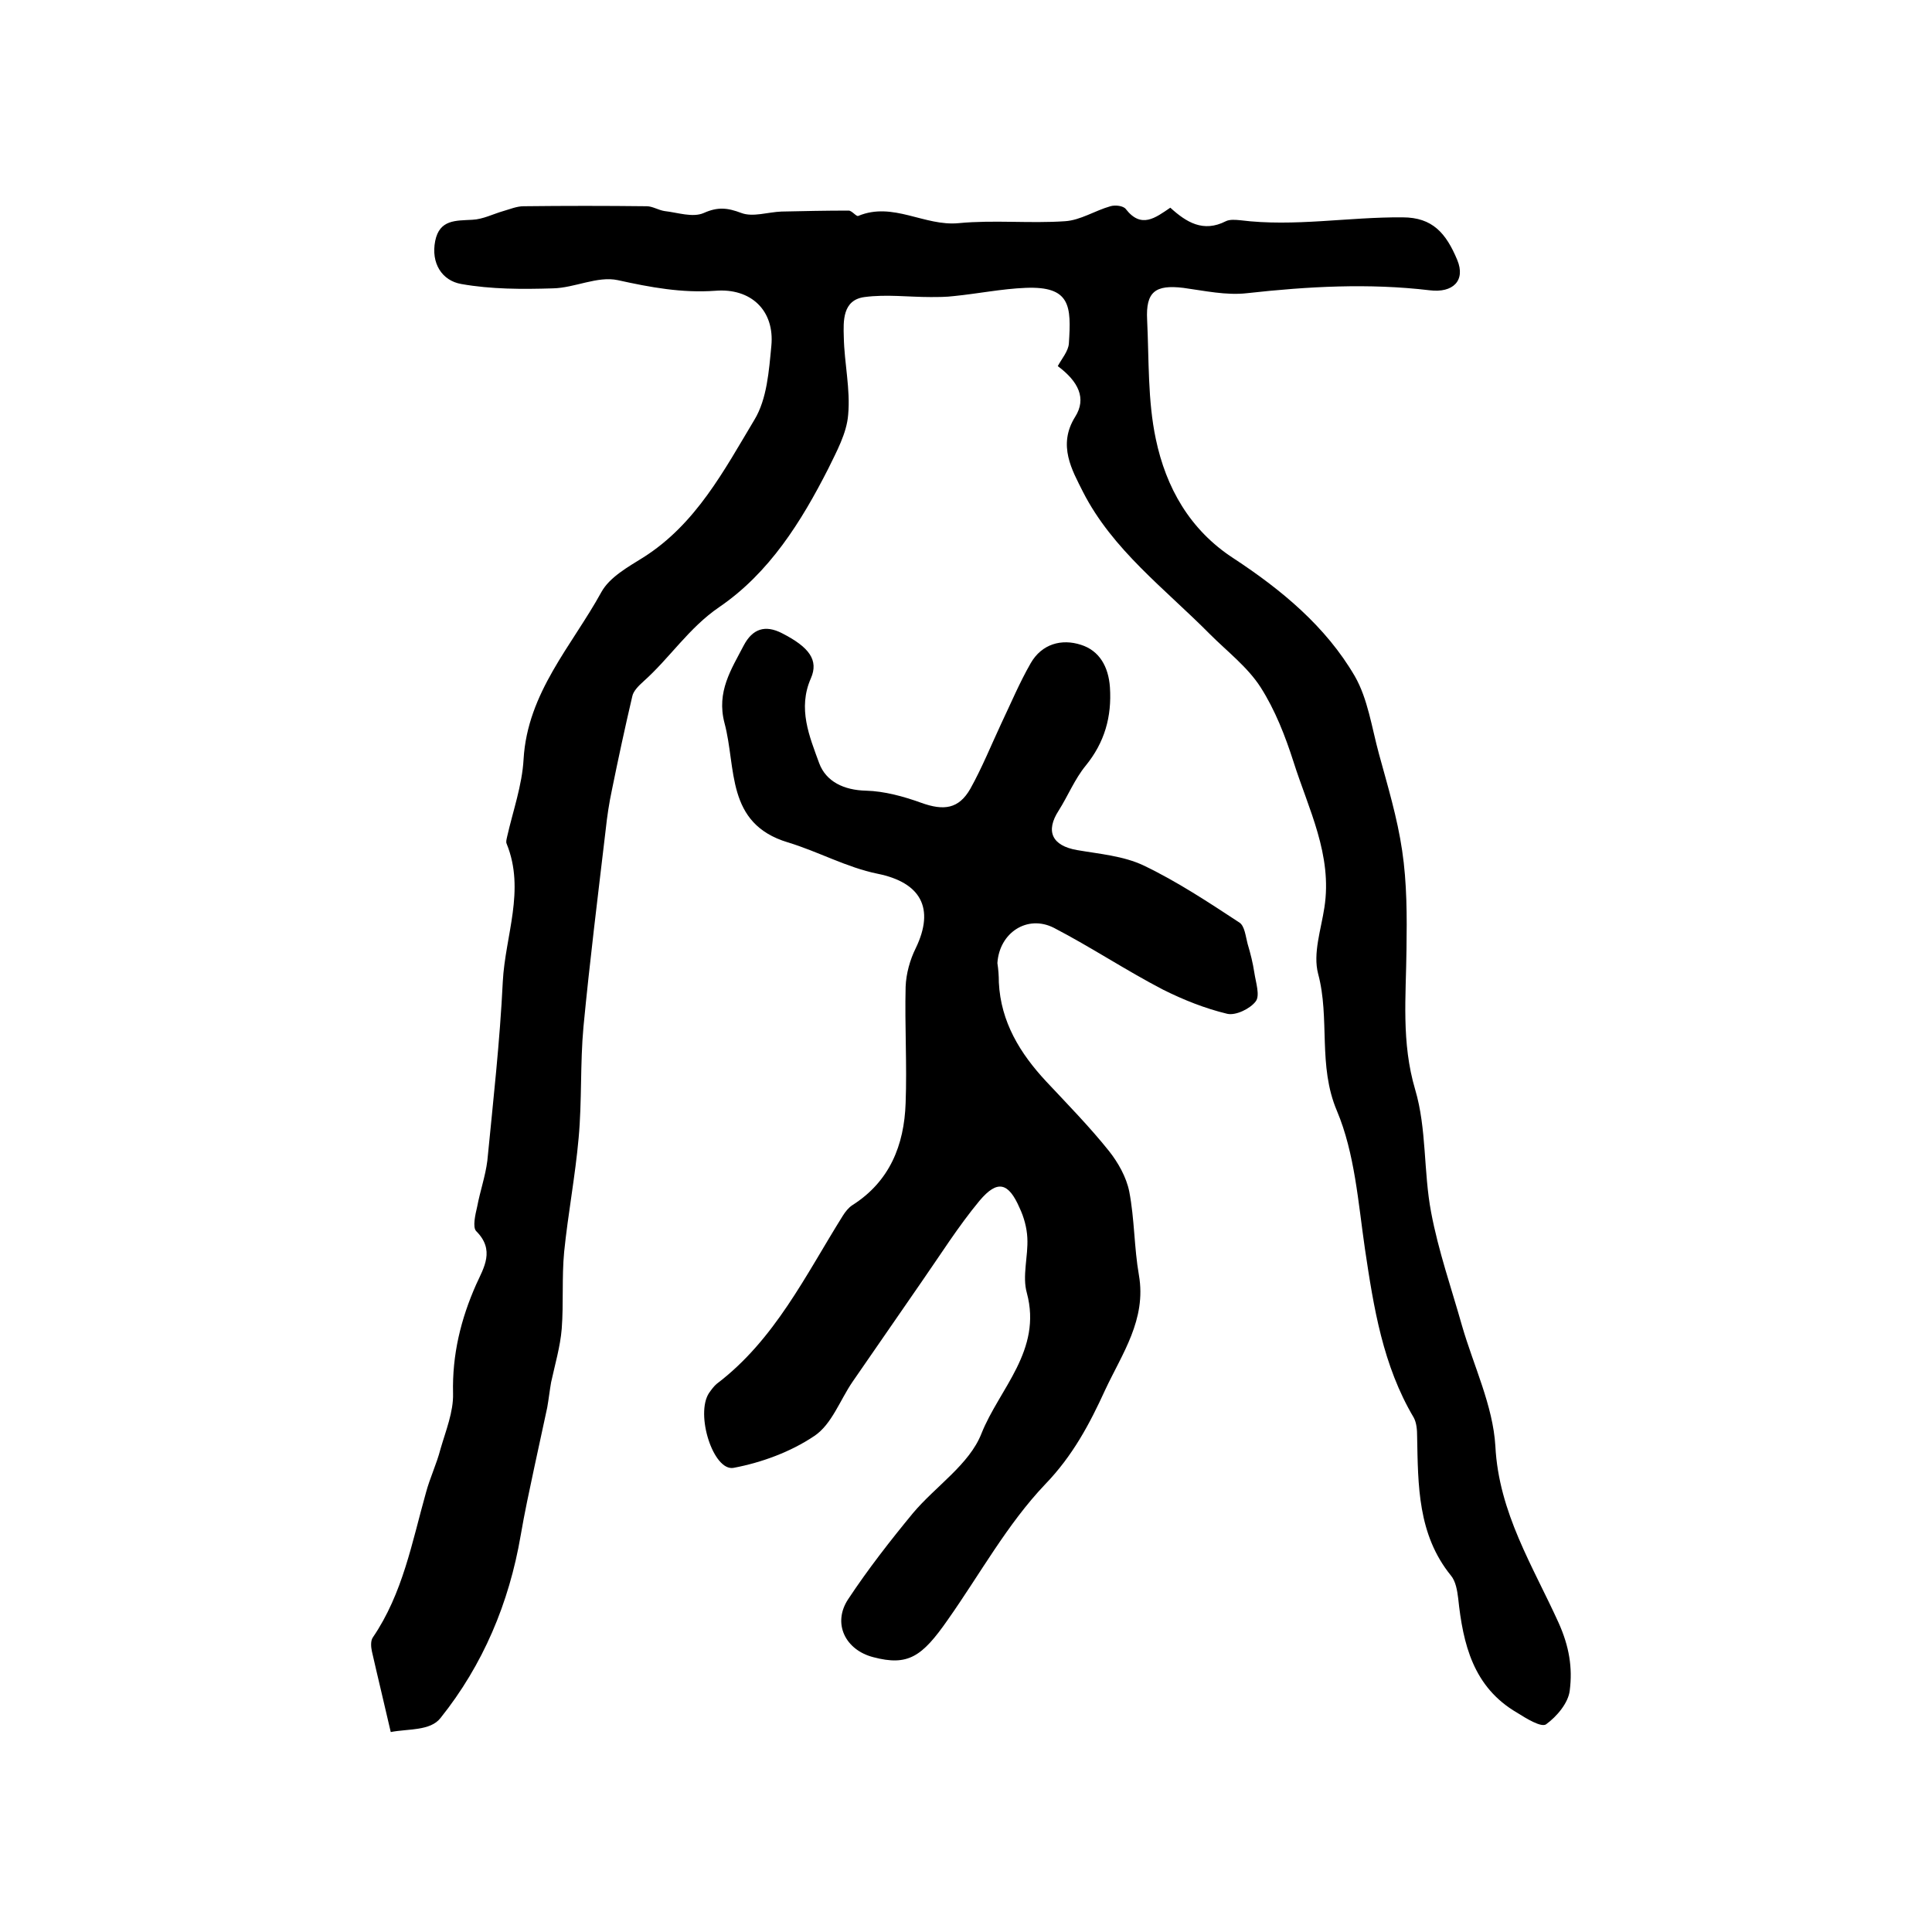
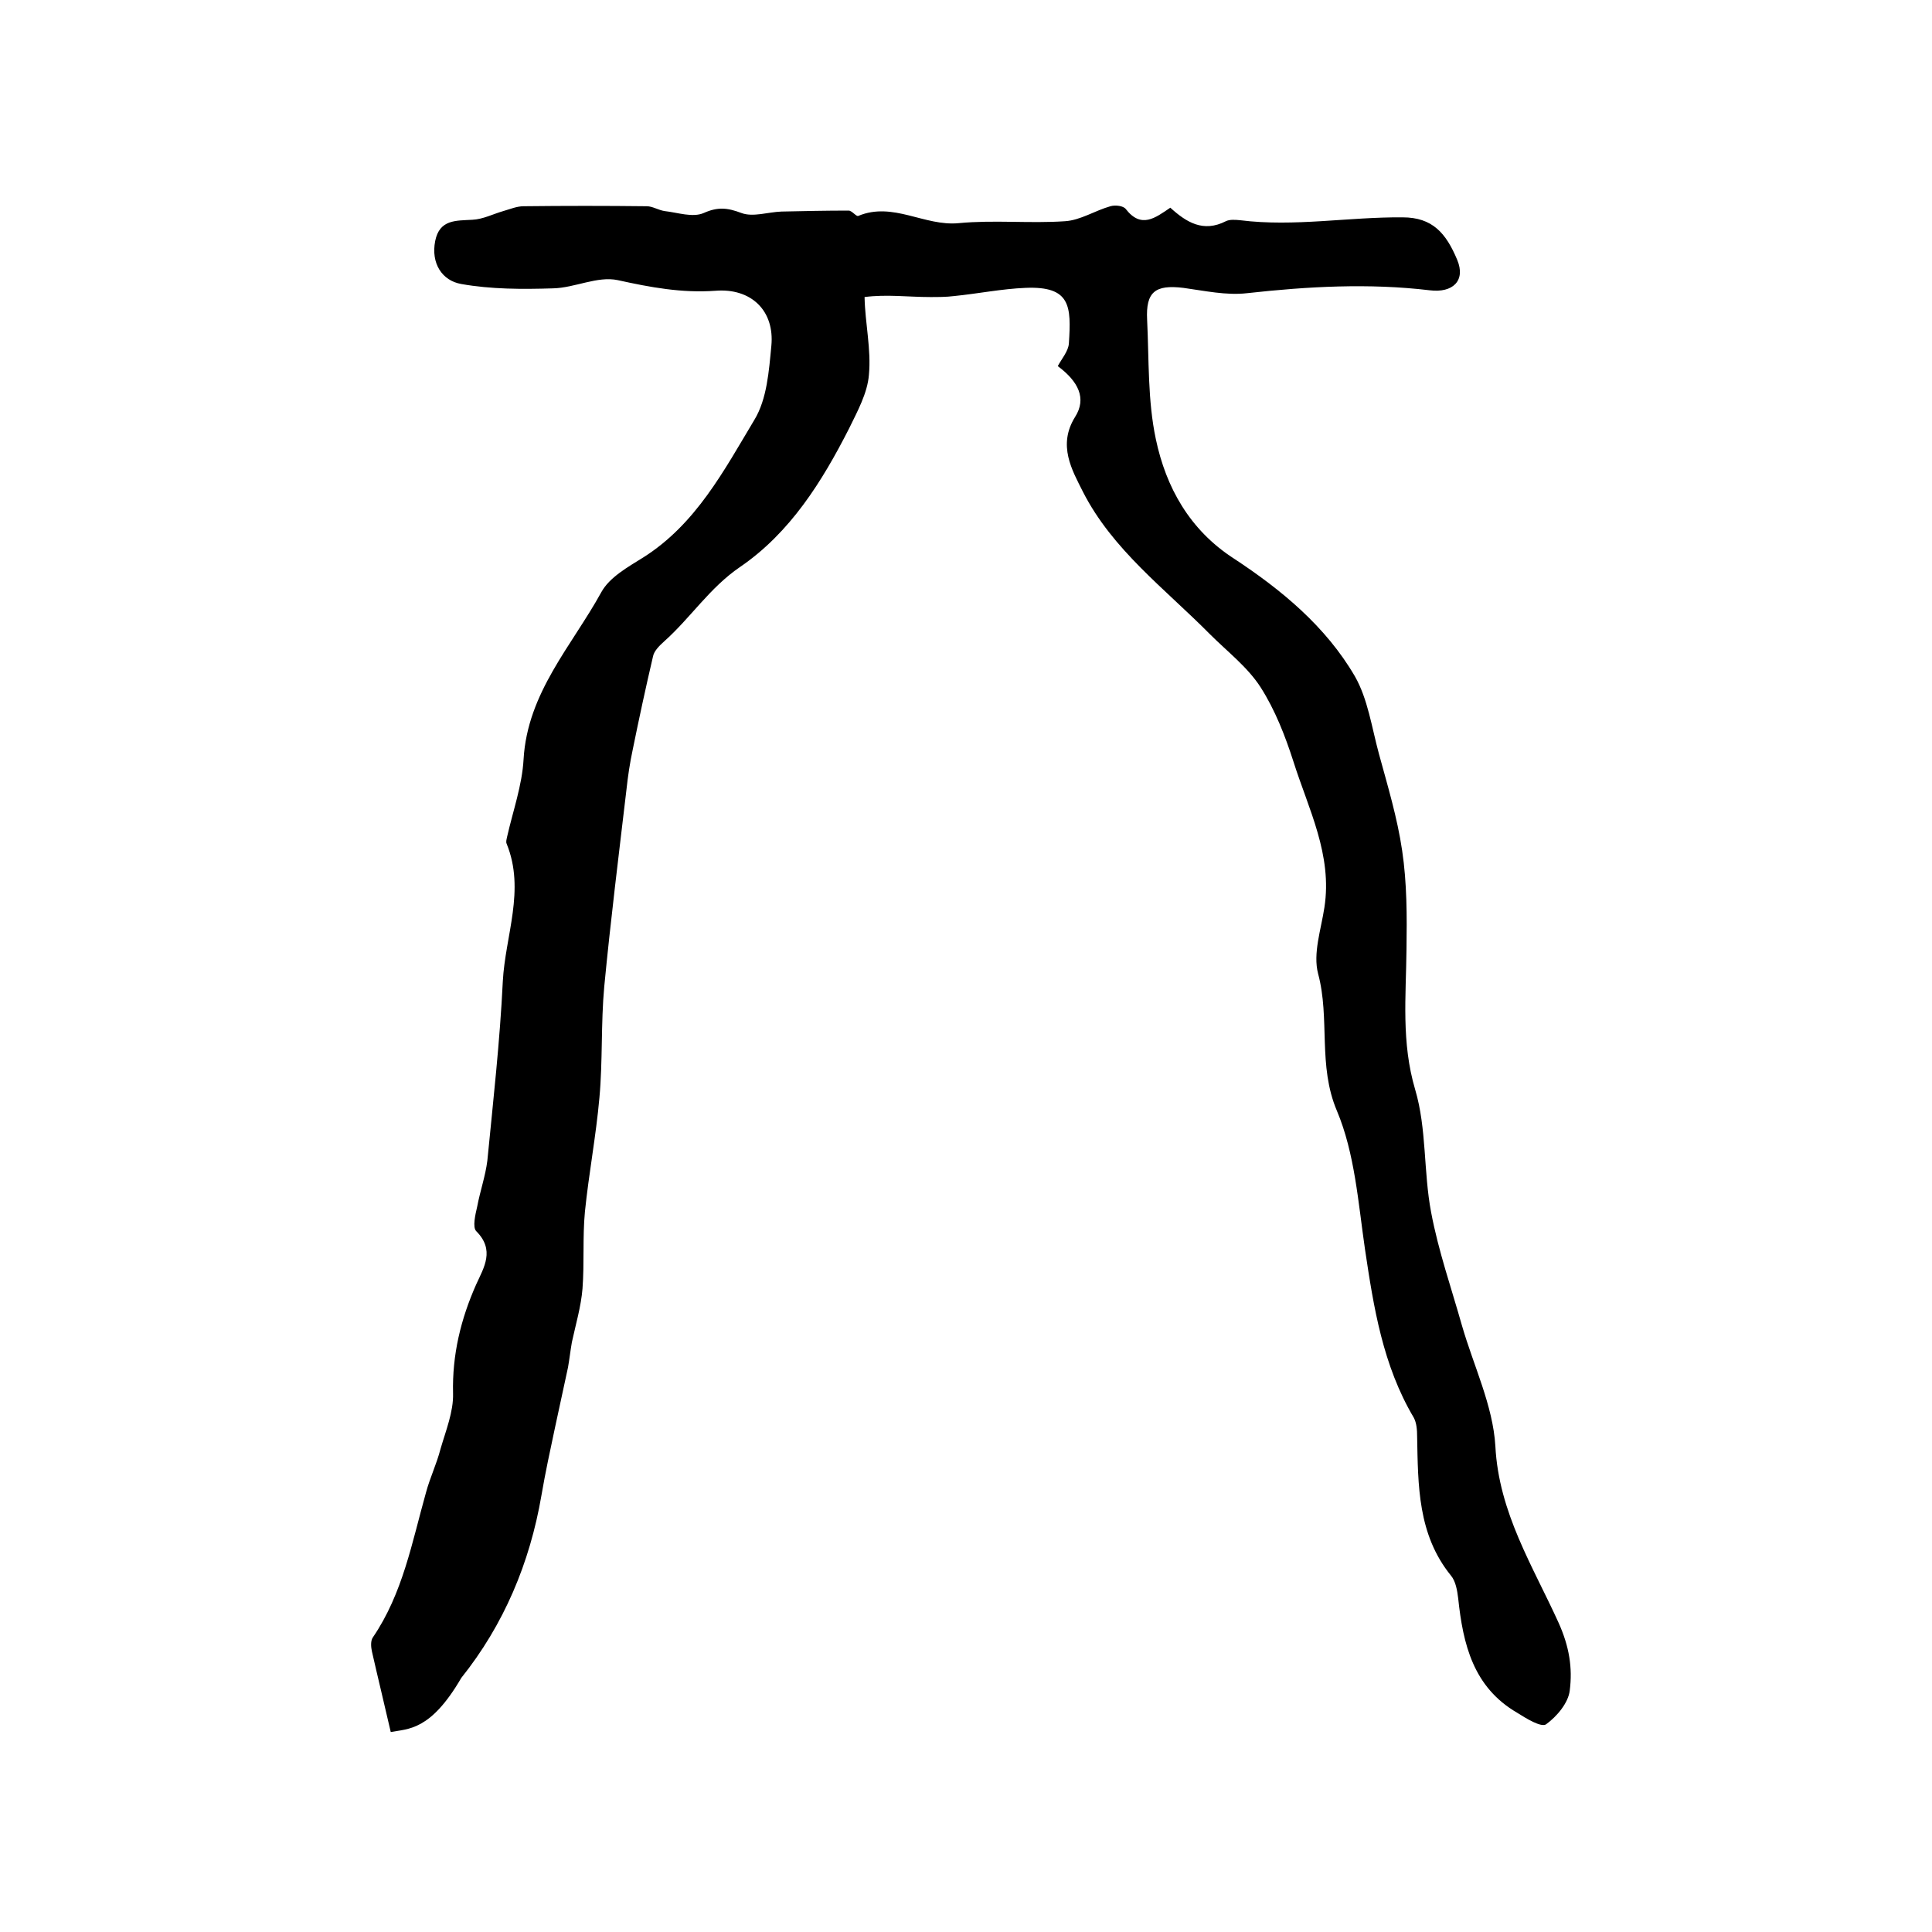
<svg xmlns="http://www.w3.org/2000/svg" version="1.1" id="图层_1" x="0px" y="0px" viewBox="0 0 400 400" style="enable-background:new 0 0 400 400;" xml:space="preserve">
  <style type="text/css">
	.st0{fill:#FFFFFF;}
</style>
  <g>
-     <path d="M80.9,358.6c-1.4-6.1-2.7-11.4-3.9-16.7c-0.2-0.9-0.3-2.2,0.2-2.9c6.2-9.1,8.1-19.7,11-30c0.8-3,2.2-5.9,3-9   c1.1-3.8,2.7-7.7,2.6-11.5c-0.2-8,1.6-15.4,4.8-22.6c1.6-3.5,3.9-7.1,0-11c-0.8-0.8-0.2-3.4,0.2-5.1c0.6-3.2,1.7-6.3,2.1-9.5   c1.2-12.3,2.6-24.7,3.2-37.1c0.5-9.5,4.7-18.9,0.8-28.5c-0.2-0.4,0-1,0.1-1.5c1.2-5.3,3.1-10.6,3.4-16c0.8-13.8,10-23.5,16.1-34.6   c1.7-3.1,5.5-5.2,8.7-7.2c10.9-6.9,16.7-18,23-28.5c2.6-4.3,3-10.1,3.5-15.3c0.7-7.3-4.2-12-11.6-11.4c-6.9,0.5-13.4-0.7-20.2-2.2   c-4.2-0.9-8.9,1.6-13.4,1.7c-6.4,0.2-12.8,0.2-19-0.9c-4-0.7-6.3-4.3-5.4-8.9c0.9-4.5,4.3-4.2,7.7-4.4c2.2-0.1,4.3-1.2,6.4-1.8   c1.4-0.4,2.8-1,4.2-1c8.5-0.1,17-0.1,25.5,0c1.2,0,2.4,0.8,3.7,1c2.7,0.3,5.8,1.4,8.1,0.4c2.9-1.3,4.9-1.1,7.8,0   c2.4,0.9,5.5-0.2,8.3-0.3c4.6-0.1,9.2-0.2,13.9-0.2c0.7,0,1.6,1.3,2,1.1c7.2-3,13.7,2.2,20.8,1.5c7.3-0.7,14.7,0.1,22-0.4   c3.2-0.2,6.2-2.2,9.4-3.1c1-0.3,2.7-0.1,3.2,0.6c3.2,4.1,6.1,1.8,9.2-0.3c3.3,3,6.8,5.2,11.5,2.8c0.8-0.4,2-0.3,3-0.2   c11.2,1.4,22.4-0.7,33.6-0.6c6.2,0,9,3.3,11.3,8.8c1.8,4.3-0.9,6.9-5.7,6.3c-12.6-1.5-25.2-0.8-37.8,0.6c-4.3,0.5-8.8-0.5-13.2-1.1   c-5.8-0.7-7.8,0.8-7.5,6.6c0.4,8.3,0.1,16.7,1.8,24.7c2.1,10,7,18.8,16.1,24.7c9.9,6.5,19.1,14.1,25.1,24.4   c2.7,4.7,3.5,10.6,5,16.1c1.8,6.6,3.8,13.2,4.8,20c1,6.7,1,13.6,0.9,20.4c-0.1,9.8-1.1,19.3,1.8,29.1c2.4,8.1,1.7,17,3.3,25.4   c1.5,8,4.2,15.7,6.4,23.5c2.4,8.3,6.4,16.5,6.9,24.9c0.7,13.8,7.8,24.9,13.1,36.6c2.2,4.9,2.9,9.3,2.3,14c-0.3,2.6-2.7,5.4-4.9,7   c-1,0.7-4.1-1.2-6-2.4c-9.1-5.3-11.2-14.2-12.2-23.7c-0.2-1.6-0.5-3.5-1.5-4.7c-6.9-8.5-6.8-18.7-7-28.8c0-1.3-0.1-2.8-0.7-3.9   c-6.4-10.8-8.3-22.8-10.1-34.9c-1.4-9.6-2.1-19.8-5.8-28.6c-4-9.4-1.4-19.1-3.9-28.4c-1.1-4.2,0.6-9.1,1.3-13.7   c1.7-10.9-3.3-20.4-6.4-30.2c-1.7-5.3-3.8-10.7-6.8-15.4c-2.7-4.2-6.9-7.4-10.5-11c-9.3-9.4-20.2-17.5-26.3-29.5   c-2.2-4.4-5.3-9.6-1.6-15.5c2.4-3.8,0.7-7.3-3.6-10.5c0.8-1.5,2.2-3.1,2.3-4.7c0.5-7.7,0.4-11.9-9-11.5c-4.9,0.2-9.8,1.2-14.8,1.7   c-1.6,0.2-3.3,0.2-4.9,0.2c-4.5,0-9.1-0.6-13.6,0c-4.6,0.6-4.4,5-4.3,8.3c0.1,5.4,1.4,10.8,0.9,16.1c-0.3,3.8-2.4,7.6-4.1,11.1   c-5.6,11-12.2,21.6-22.6,28.7c-6.3,4.3-10.2,10.5-15.7,15.4c-1,0.9-2.1,2-2.3,3.1c-1.5,6.4-2.9,12.9-4.2,19.3   c-0.6,2.8-1,5.5-1.3,8.3c-1.6,13.6-3.3,27.2-4.6,40.8c-0.7,7.6-0.3,15.4-1,23c-0.7,7.9-2.2,15.7-3,23.6c-0.5,5.3-0.1,10.6-0.5,15.9   c-0.3,3.7-1.4,7.4-2.2,11.1c-0.3,1.7-0.5,3.5-0.8,5.2c-0.9,4.2-1.8,8.3-2.7,12.5c-1,4.7-2,9.3-2.8,14c-2.4,14-7.8,26.8-16.6,37.8   C89.1,358.4,84.5,357.9,80.9,358.6z" />
-     <path d="M206.8,203.4c0.4,8.2,4.4,14.7,9.8,20.5c4.4,4.7,9,9.4,13,14.4c1.9,2.4,3.6,5.4,4.2,8.4c1.1,5.7,1,11.6,2,17.3   c1.6,9.2-3.5,16.3-7,23.8c-3.2,7-6.7,13.6-12.4,19.5c-7.9,8.3-13.5,18.6-20.2,28.1c-5.3,7.6-8.2,9.6-15.4,7.7   c-5.8-1.5-8.5-7-5.2-12c4.1-6.2,8.7-12.1,13.4-17.8c4.7-5.6,11.7-10.1,14.2-16.5c3.7-9.3,12.6-17.2,9.4-29.1   c-1-3.5,0.3-7.6,0.1-11.4c-0.1-2.1-0.7-4.3-1.6-6.2c-2.3-5.3-4.6-5.9-8.3-1.5c-4.4,5.3-8.1,11.2-12,16.8   c-4.8,6.9-9.5,13.8-14.3,20.7c-2.6,3.8-4.3,8.8-7.9,11.2c-4.9,3.3-10.9,5.5-16.7,6.6c-4.2,0.8-8-11.1-5.1-15.5   c0.5-0.7,1-1.4,1.6-1.9c12-9.1,18.4-22.5,26.1-34.8c0.5-0.8,1.2-1.7,2-2.2c7.7-4.9,10.7-12.4,11-21.1c0.3-8-0.2-16.1,0-24.1   c0.1-2.7,0.9-5.6,2.1-8c4-8.3,1-13.6-7.9-15.4c-6.4-1.3-12.3-4.6-18.6-6.5c-12.9-3.9-10.6-15.4-13.1-24.7c-1.7-6.5,1.4-11.1,4-16.1   c1.8-3.4,4.4-4.3,7.9-2.5c5.7,2.9,7.6,5.6,6,9.3c-2.8,6.3-0.3,12.1,1.7,17.6c1.4,3.8,5.1,5.6,9.7,5.7c3.8,0.1,7.8,1.2,11.4,2.5   c4.7,1.7,7.8,1.3,10.2-2.9c2.4-4.3,4.3-9,6.4-13.5c2-4.2,3.8-8.5,6.1-12.5c2.3-4,6.4-5.1,10.4-3.8c3.8,1.2,5.7,4.5,6,8.8   c0.4,6.1-1.1,11.4-5,16.2c-2.3,2.8-3.7,6.3-5.6,9.3c-2.8,4.3-1.4,7.3,3.8,8.2c4.6,0.8,9.6,1.2,13.8,3.2c6.9,3.3,13.4,7.6,19.8,11.8   c1.1,0.7,1.3,2.9,1.7,4.4c0.6,2,1.1,4,1.4,6c0.3,2,1.2,4.7,0.3,5.9c-1.1,1.5-4.1,3-5.9,2.6c-4.6-1.1-9.1-2.9-13.3-5   c-7.7-4-14.9-8.8-22.6-12.8c-5.5-2.8-11.3,1-11.7,7.3C206.7,200.7,206.8,202,206.8,203.4z" />
+     <path d="M80.9,358.6c-1.4-6.1-2.7-11.4-3.9-16.7c-0.2-0.9-0.3-2.2,0.2-2.9c6.2-9.1,8.1-19.7,11-30c0.8-3,2.2-5.9,3-9   c1.1-3.8,2.7-7.7,2.6-11.5c-0.2-8,1.6-15.4,4.8-22.6c1.6-3.5,3.9-7.1,0-11c-0.8-0.8-0.2-3.4,0.2-5.1c0.6-3.2,1.7-6.3,2.1-9.5   c1.2-12.3,2.6-24.7,3.2-37.1c0.5-9.5,4.7-18.9,0.8-28.5c-0.2-0.4,0-1,0.1-1.5c1.2-5.3,3.1-10.6,3.4-16c0.8-13.8,10-23.5,16.1-34.6   c1.7-3.1,5.5-5.2,8.7-7.2c10.9-6.9,16.7-18,23-28.5c2.6-4.3,3-10.1,3.5-15.3c0.7-7.3-4.2-12-11.6-11.4c-6.9,0.5-13.4-0.7-20.2-2.2   c-4.2-0.9-8.9,1.6-13.4,1.7c-6.4,0.2-12.8,0.2-19-0.9c-4-0.7-6.3-4.3-5.4-8.9c0.9-4.5,4.3-4.2,7.7-4.4c2.2-0.1,4.3-1.2,6.4-1.8   c1.4-0.4,2.8-1,4.2-1c8.5-0.1,17-0.1,25.5,0c1.2,0,2.4,0.8,3.7,1c2.7,0.3,5.8,1.4,8.1,0.4c2.9-1.3,4.9-1.1,7.8,0   c2.4,0.9,5.5-0.2,8.3-0.3c4.6-0.1,9.2-0.2,13.9-0.2c0.7,0,1.6,1.3,2,1.1c7.2-3,13.7,2.2,20.8,1.5c7.3-0.7,14.7,0.1,22-0.4   c3.2-0.2,6.2-2.2,9.4-3.1c1-0.3,2.7-0.1,3.2,0.6c3.2,4.1,6.1,1.8,9.2-0.3c3.3,3,6.8,5.2,11.5,2.8c0.8-0.4,2-0.3,3-0.2   c11.2,1.4,22.4-0.7,33.6-0.6c6.2,0,9,3.3,11.3,8.8c1.8,4.3-0.9,6.9-5.7,6.3c-12.6-1.5-25.2-0.8-37.8,0.6c-4.3,0.5-8.8-0.5-13.2-1.1   c-5.8-0.7-7.8,0.8-7.5,6.6c0.4,8.3,0.1,16.7,1.8,24.7c2.1,10,7,18.8,16.1,24.7c9.9,6.5,19.1,14.1,25.1,24.4   c2.7,4.7,3.5,10.6,5,16.1c1.8,6.6,3.8,13.2,4.8,20c1,6.7,1,13.6,0.9,20.4c-0.1,9.8-1.1,19.3,1.8,29.1c2.4,8.1,1.7,17,3.3,25.4   c1.5,8,4.2,15.7,6.4,23.5c2.4,8.3,6.4,16.5,6.9,24.9c0.7,13.8,7.8,24.9,13.1,36.6c2.2,4.9,2.9,9.3,2.3,14c-0.3,2.6-2.7,5.4-4.9,7   c-1,0.7-4.1-1.2-6-2.4c-9.1-5.3-11.2-14.2-12.2-23.7c-0.2-1.6-0.5-3.5-1.5-4.7c-6.9-8.5-6.8-18.7-7-28.8c0-1.3-0.1-2.8-0.7-3.9   c-6.4-10.8-8.3-22.8-10.1-34.9c-1.4-9.6-2.1-19.8-5.8-28.6c-4-9.4-1.4-19.1-3.9-28.4c-1.1-4.2,0.6-9.1,1.3-13.7   c1.7-10.9-3.3-20.4-6.4-30.2c-1.7-5.3-3.8-10.7-6.8-15.4c-2.7-4.2-6.9-7.4-10.5-11c-9.3-9.4-20.2-17.5-26.3-29.5   c-2.2-4.4-5.3-9.6-1.6-15.5c2.4-3.8,0.7-7.3-3.6-10.5c0.8-1.5,2.2-3.1,2.3-4.7c0.5-7.7,0.4-11.9-9-11.5c-4.9,0.2-9.8,1.2-14.8,1.7   c-1.6,0.2-3.3,0.2-4.9,0.2c-4.5,0-9.1-0.6-13.6,0c0.1,5.4,1.4,10.8,0.9,16.1c-0.3,3.8-2.4,7.6-4.1,11.1   c-5.6,11-12.2,21.6-22.6,28.7c-6.3,4.3-10.2,10.5-15.7,15.4c-1,0.9-2.1,2-2.3,3.1c-1.5,6.4-2.9,12.9-4.2,19.3   c-0.6,2.8-1,5.5-1.3,8.3c-1.6,13.6-3.3,27.2-4.6,40.8c-0.7,7.6-0.3,15.4-1,23c-0.7,7.9-2.2,15.7-3,23.6c-0.5,5.3-0.1,10.6-0.5,15.9   c-0.3,3.7-1.4,7.4-2.2,11.1c-0.3,1.7-0.5,3.5-0.8,5.2c-0.9,4.2-1.8,8.3-2.7,12.5c-1,4.7-2,9.3-2.8,14c-2.4,14-7.8,26.8-16.6,37.8   C89.1,358.4,84.5,357.9,80.9,358.6z" />
  </g>
</svg>